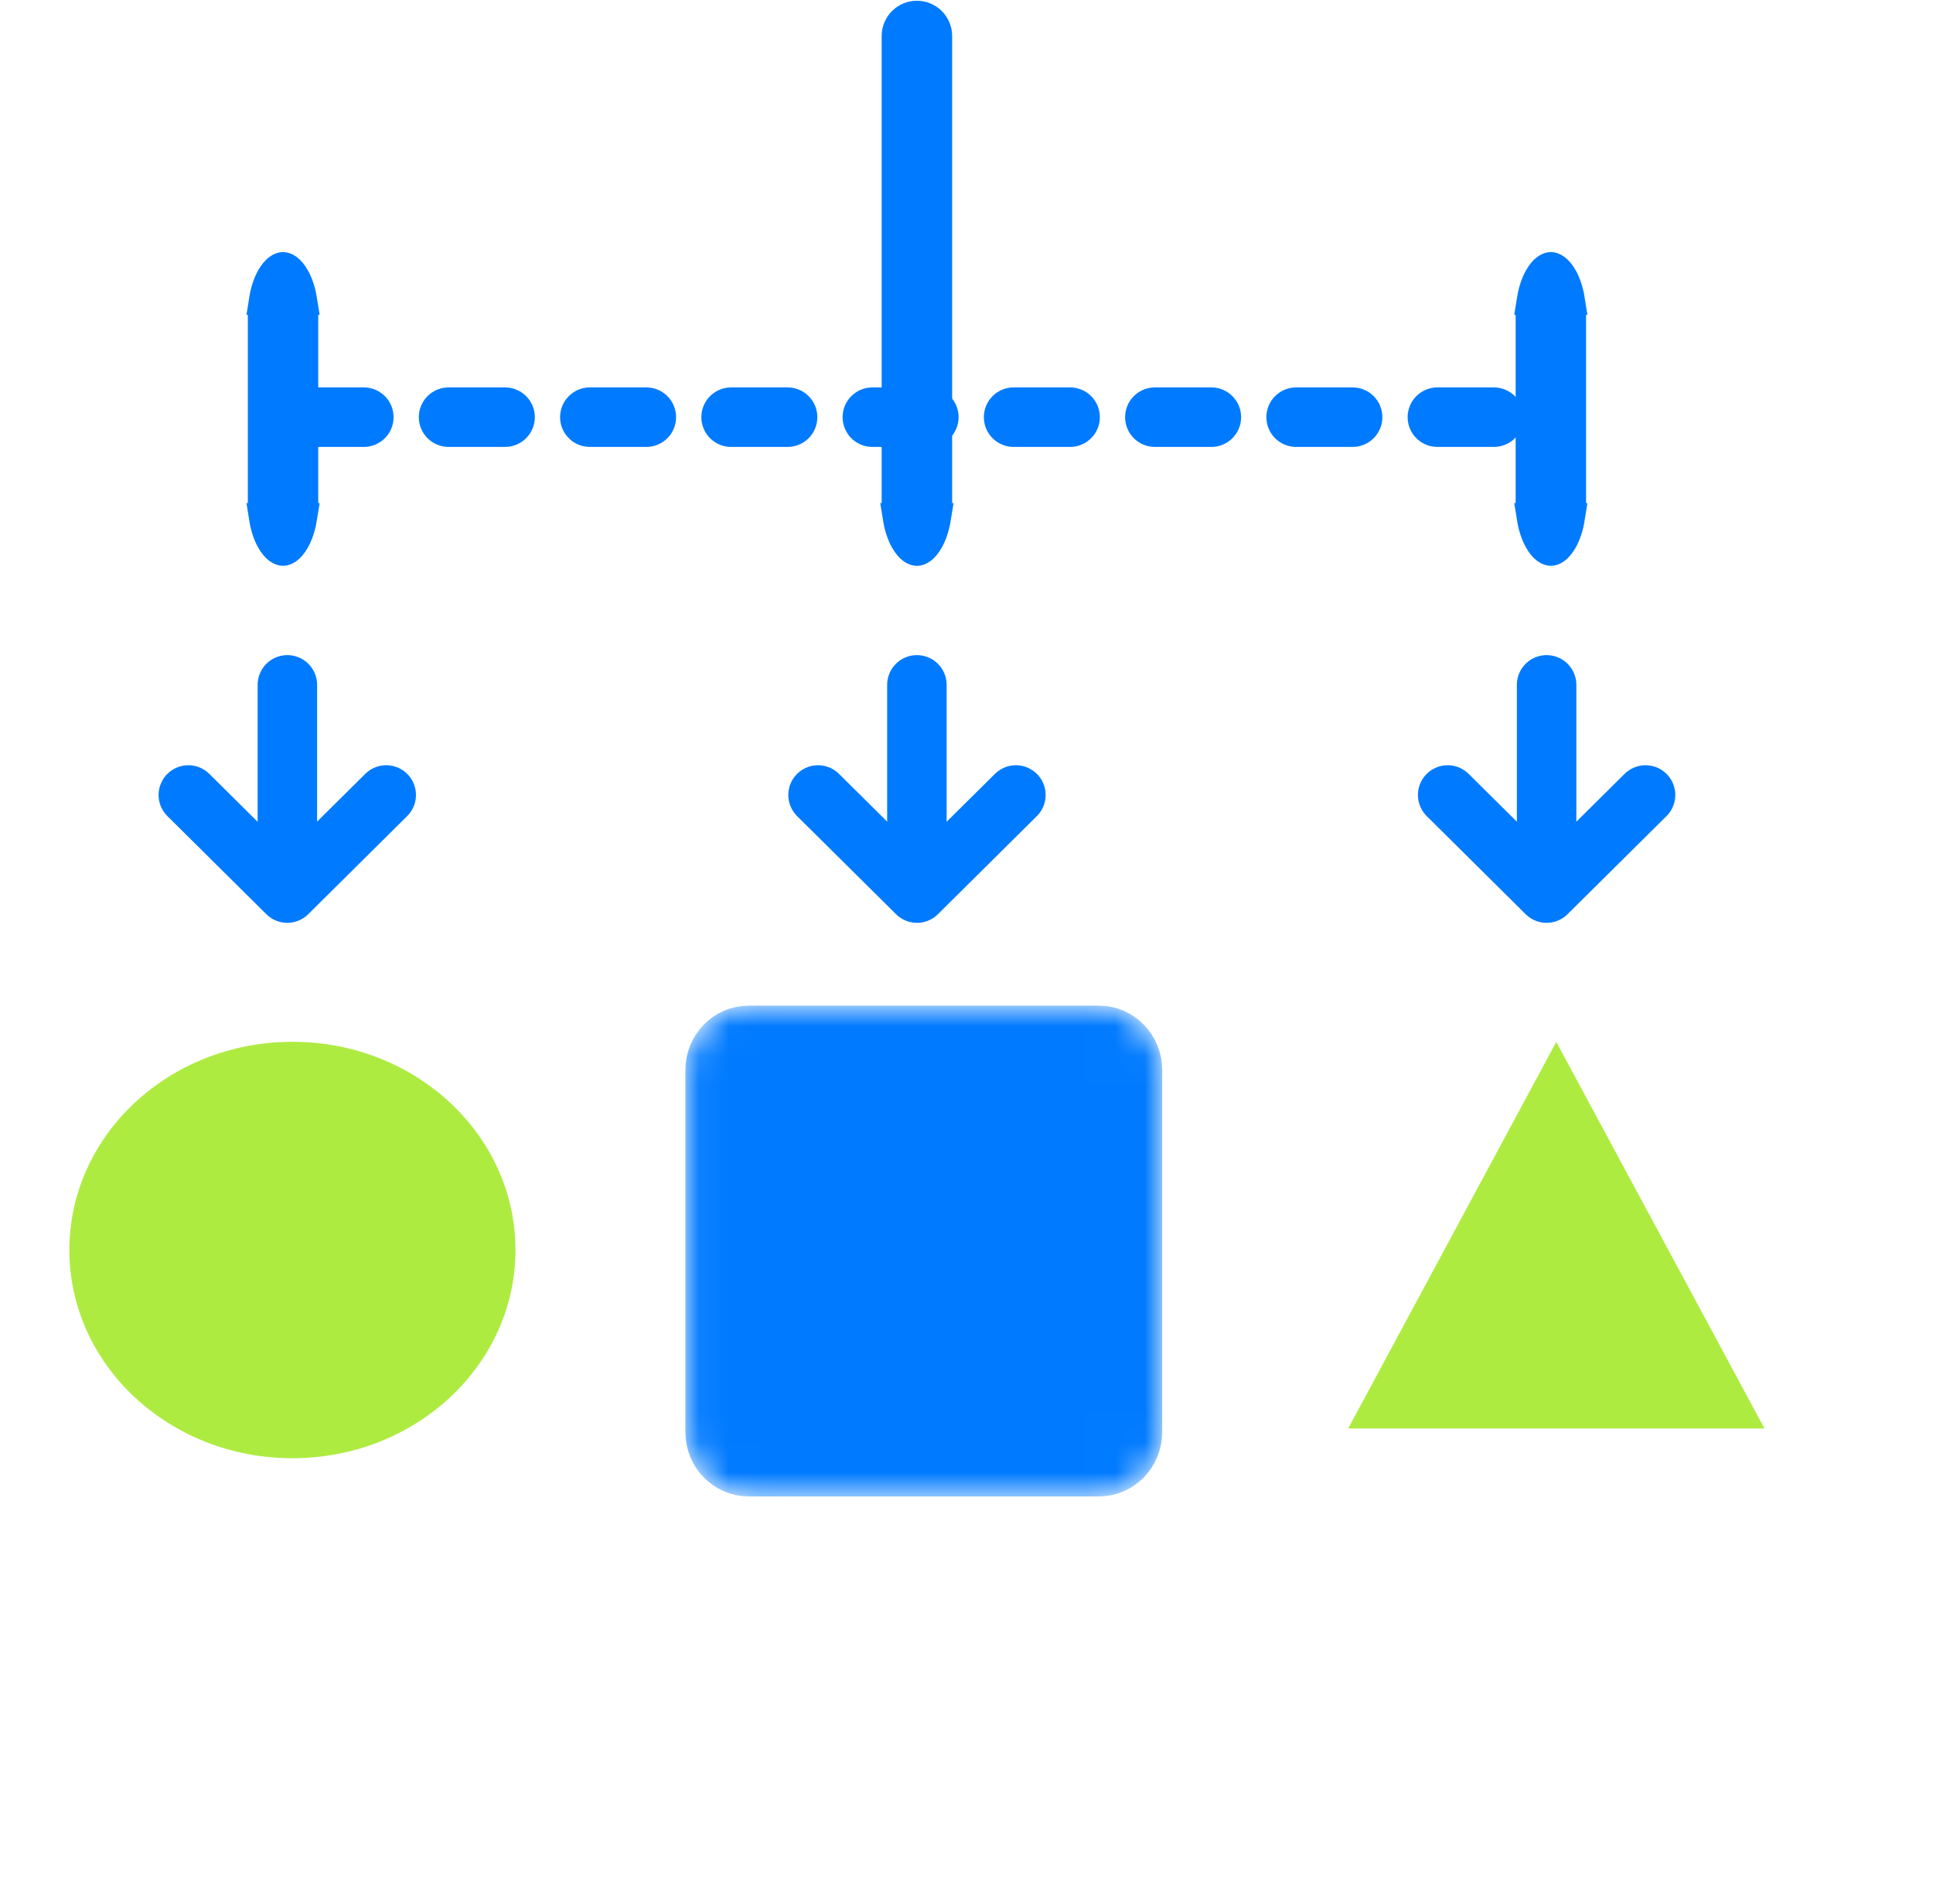
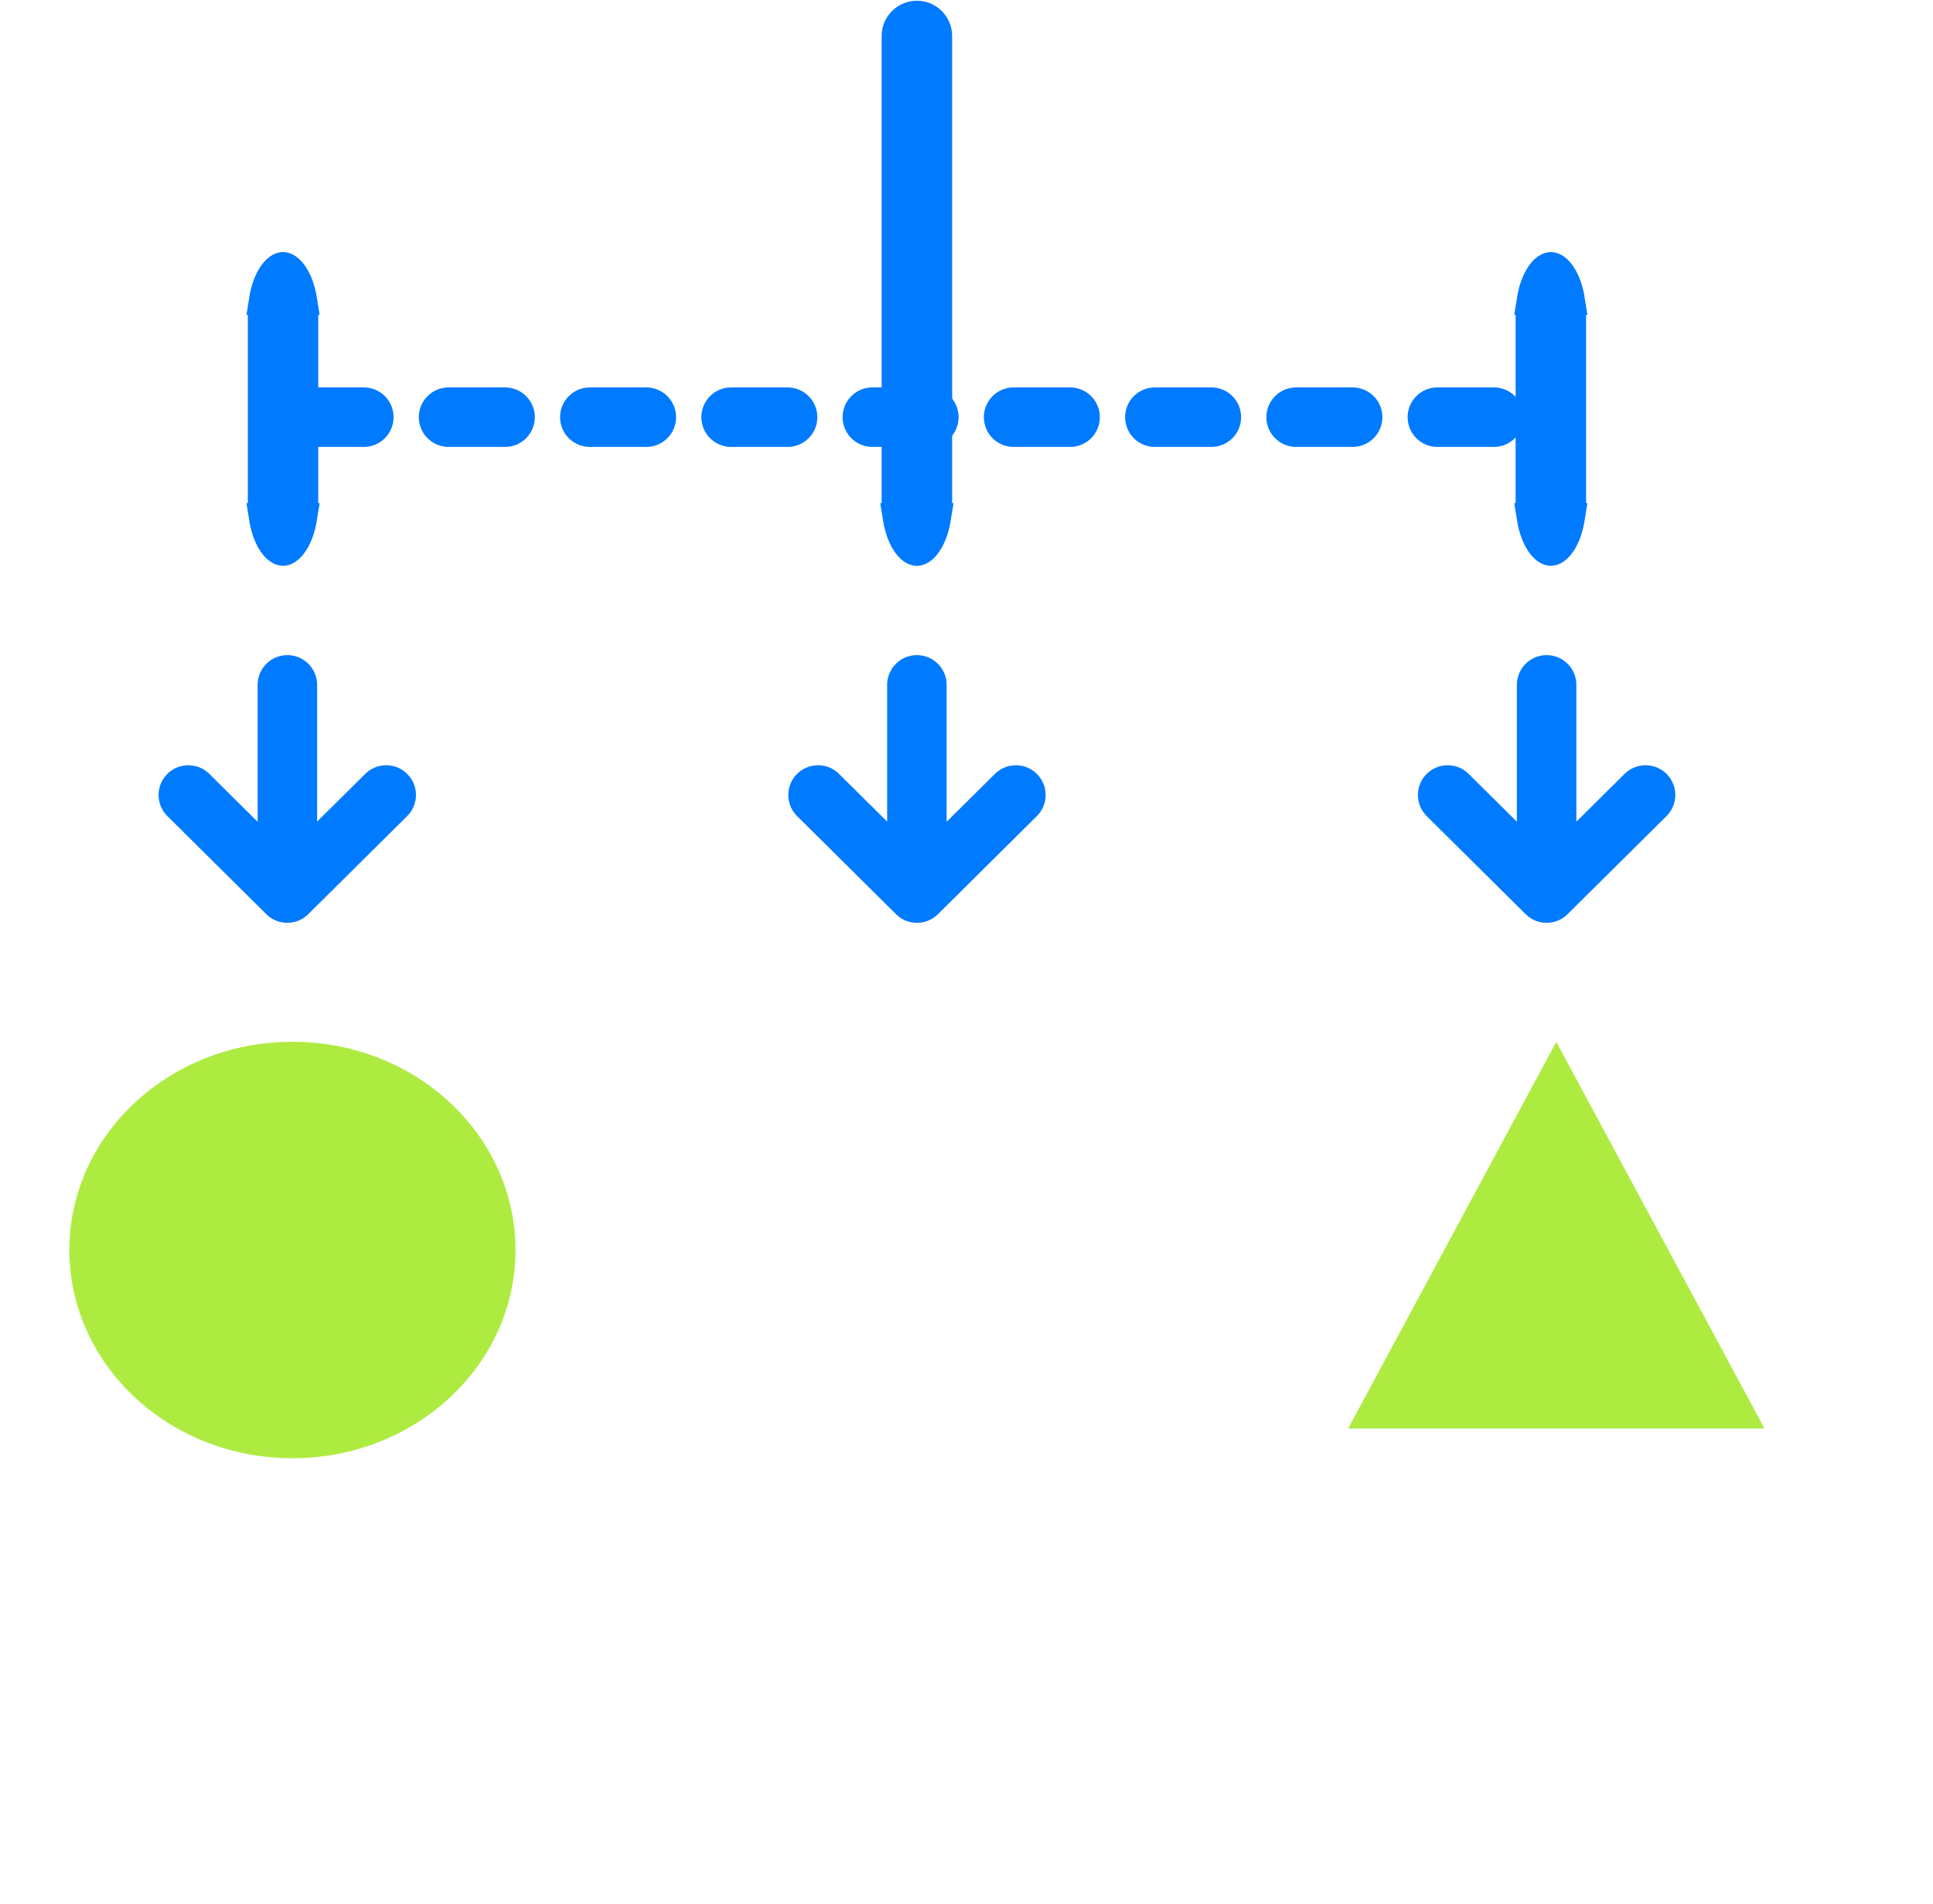
<svg xmlns="http://www.w3.org/2000/svg" width="65" height="64" viewBox="0 0 65 64" fill="none">
  <mask id="mask0_7890_13680" style="mask-type:luminance" maskUnits="userSpaceOnUse" x="23" y="33" width="17" height="18">
-     <path d="M36.952 34.76H25.173C24.523 34.76 23.996 35.304 23.996 35.976V48.143C23.996 48.815 24.523 49.359 25.173 49.359H36.952C37.602 49.359 38.13 48.815 38.13 48.143V35.976C38.13 35.304 37.602 34.76 36.952 34.76Z" fill="#FFAD62" stroke="#FFAD62" stroke-width="1.901" />
-   </mask>
+     </mask>
  <g mask="url(#mask0_7890_13680)">
    <path d="M36.953 34.76H25.174C24.524 34.76 23.997 35.304 23.997 35.976V48.143C23.997 48.815 24.524 49.359 25.174 49.359H36.953C37.603 49.359 38.13 48.815 38.13 48.143V35.976C38.13 35.304 37.603 34.76 36.953 34.76Z" fill="#007AFF" stroke="#007AFF" stroke-width="1.901" />
  </g>
  <path d="M52.332 35.028L45.334 48.025H59.334L52.332 35.028Z" fill="#AEEB41" />
-   <path d="M9.835 35.025H9.832C5.691 35.025 2.333 38.159 2.333 42.024V42.027C2.333 45.892 5.691 49.025 9.832 49.025H9.835C13.976 49.025 17.334 45.892 17.334 42.027V42.024C17.334 38.159 13.976 35.025 9.835 35.025Z" fill="#AEEB41" />
+   <path d="M9.835 35.025H9.832C5.691 35.025 2.333 38.159 2.333 42.024V42.027C2.333 45.892 5.691 49.025 9.832 49.025H9.835C13.976 49.025 17.334 45.892 17.334 42.027V42.024C17.334 38.159 13.976 35.025 9.835 35.025" fill="#AEEB41" />
  <path d="M9.663 23.025V30.023M12.987 26.727L9.66 30.025L6.333 26.727M30.832 23.025V30.023M34.161 26.727L30.835 30.025L27.508 26.727M52.007 23.025V30.023M55.334 26.727L52.007 30.025L48.68 26.727" stroke="#007AFF" stroke-width="2" stroke-linecap="round" stroke-linejoin="round" />
  <path d="M30.43 18.162C30.319 17.964 30.233 17.705 30.186 17.413H31.478C31.431 17.705 31.345 17.964 31.234 18.162C31.057 18.478 30.891 18.525 30.832 18.525C30.773 18.525 30.608 18.478 30.43 18.162ZM30.147 1.21C30.147 0.832 30.454 0.525 30.832 0.525C31.21 0.525 31.517 0.832 31.517 1.21V16.413H30.147V1.21ZM52.551 9.336C52.662 9.534 52.748 9.792 52.794 10.084H51.505C51.552 9.792 51.638 9.534 51.749 9.336C51.926 9.021 52.091 8.974 52.15 8.974C52.208 8.974 52.373 9.021 52.551 9.336ZM51.466 11.084H52.834V16.413H51.466V11.084ZM51.505 17.413H52.794C52.748 17.705 52.662 17.963 52.551 18.161C52.373 18.476 52.208 18.523 52.15 18.523C52.091 18.523 51.926 18.476 51.749 18.161C51.638 17.963 51.552 17.705 51.505 17.413ZM9.918 9.336C10.029 9.534 10.115 9.792 10.162 10.084H8.873C8.919 9.792 9.005 9.534 9.116 9.336C9.293 9.021 9.459 8.974 9.517 8.974C9.576 8.974 9.741 9.021 9.918 9.336ZM8.834 11.084H10.201V16.413H8.834V11.084ZM9.116 18.161C9.005 17.963 8.919 17.705 8.873 17.413H10.162C10.115 17.705 10.029 17.963 9.918 18.161C9.741 18.476 9.576 18.523 9.517 18.523C9.459 18.523 9.293 18.476 9.116 18.161Z" fill="#007AFF" stroke="#007AFF" />
  <path d="M10.334 14.025H52.334H10.334Z" fill="#007AFF" />
  <path d="M10.334 14.025H52.334" stroke="#007AFF" stroke-width="2" stroke-linecap="round" stroke-linejoin="round" stroke-dasharray="1.9 2.85" />
</svg>